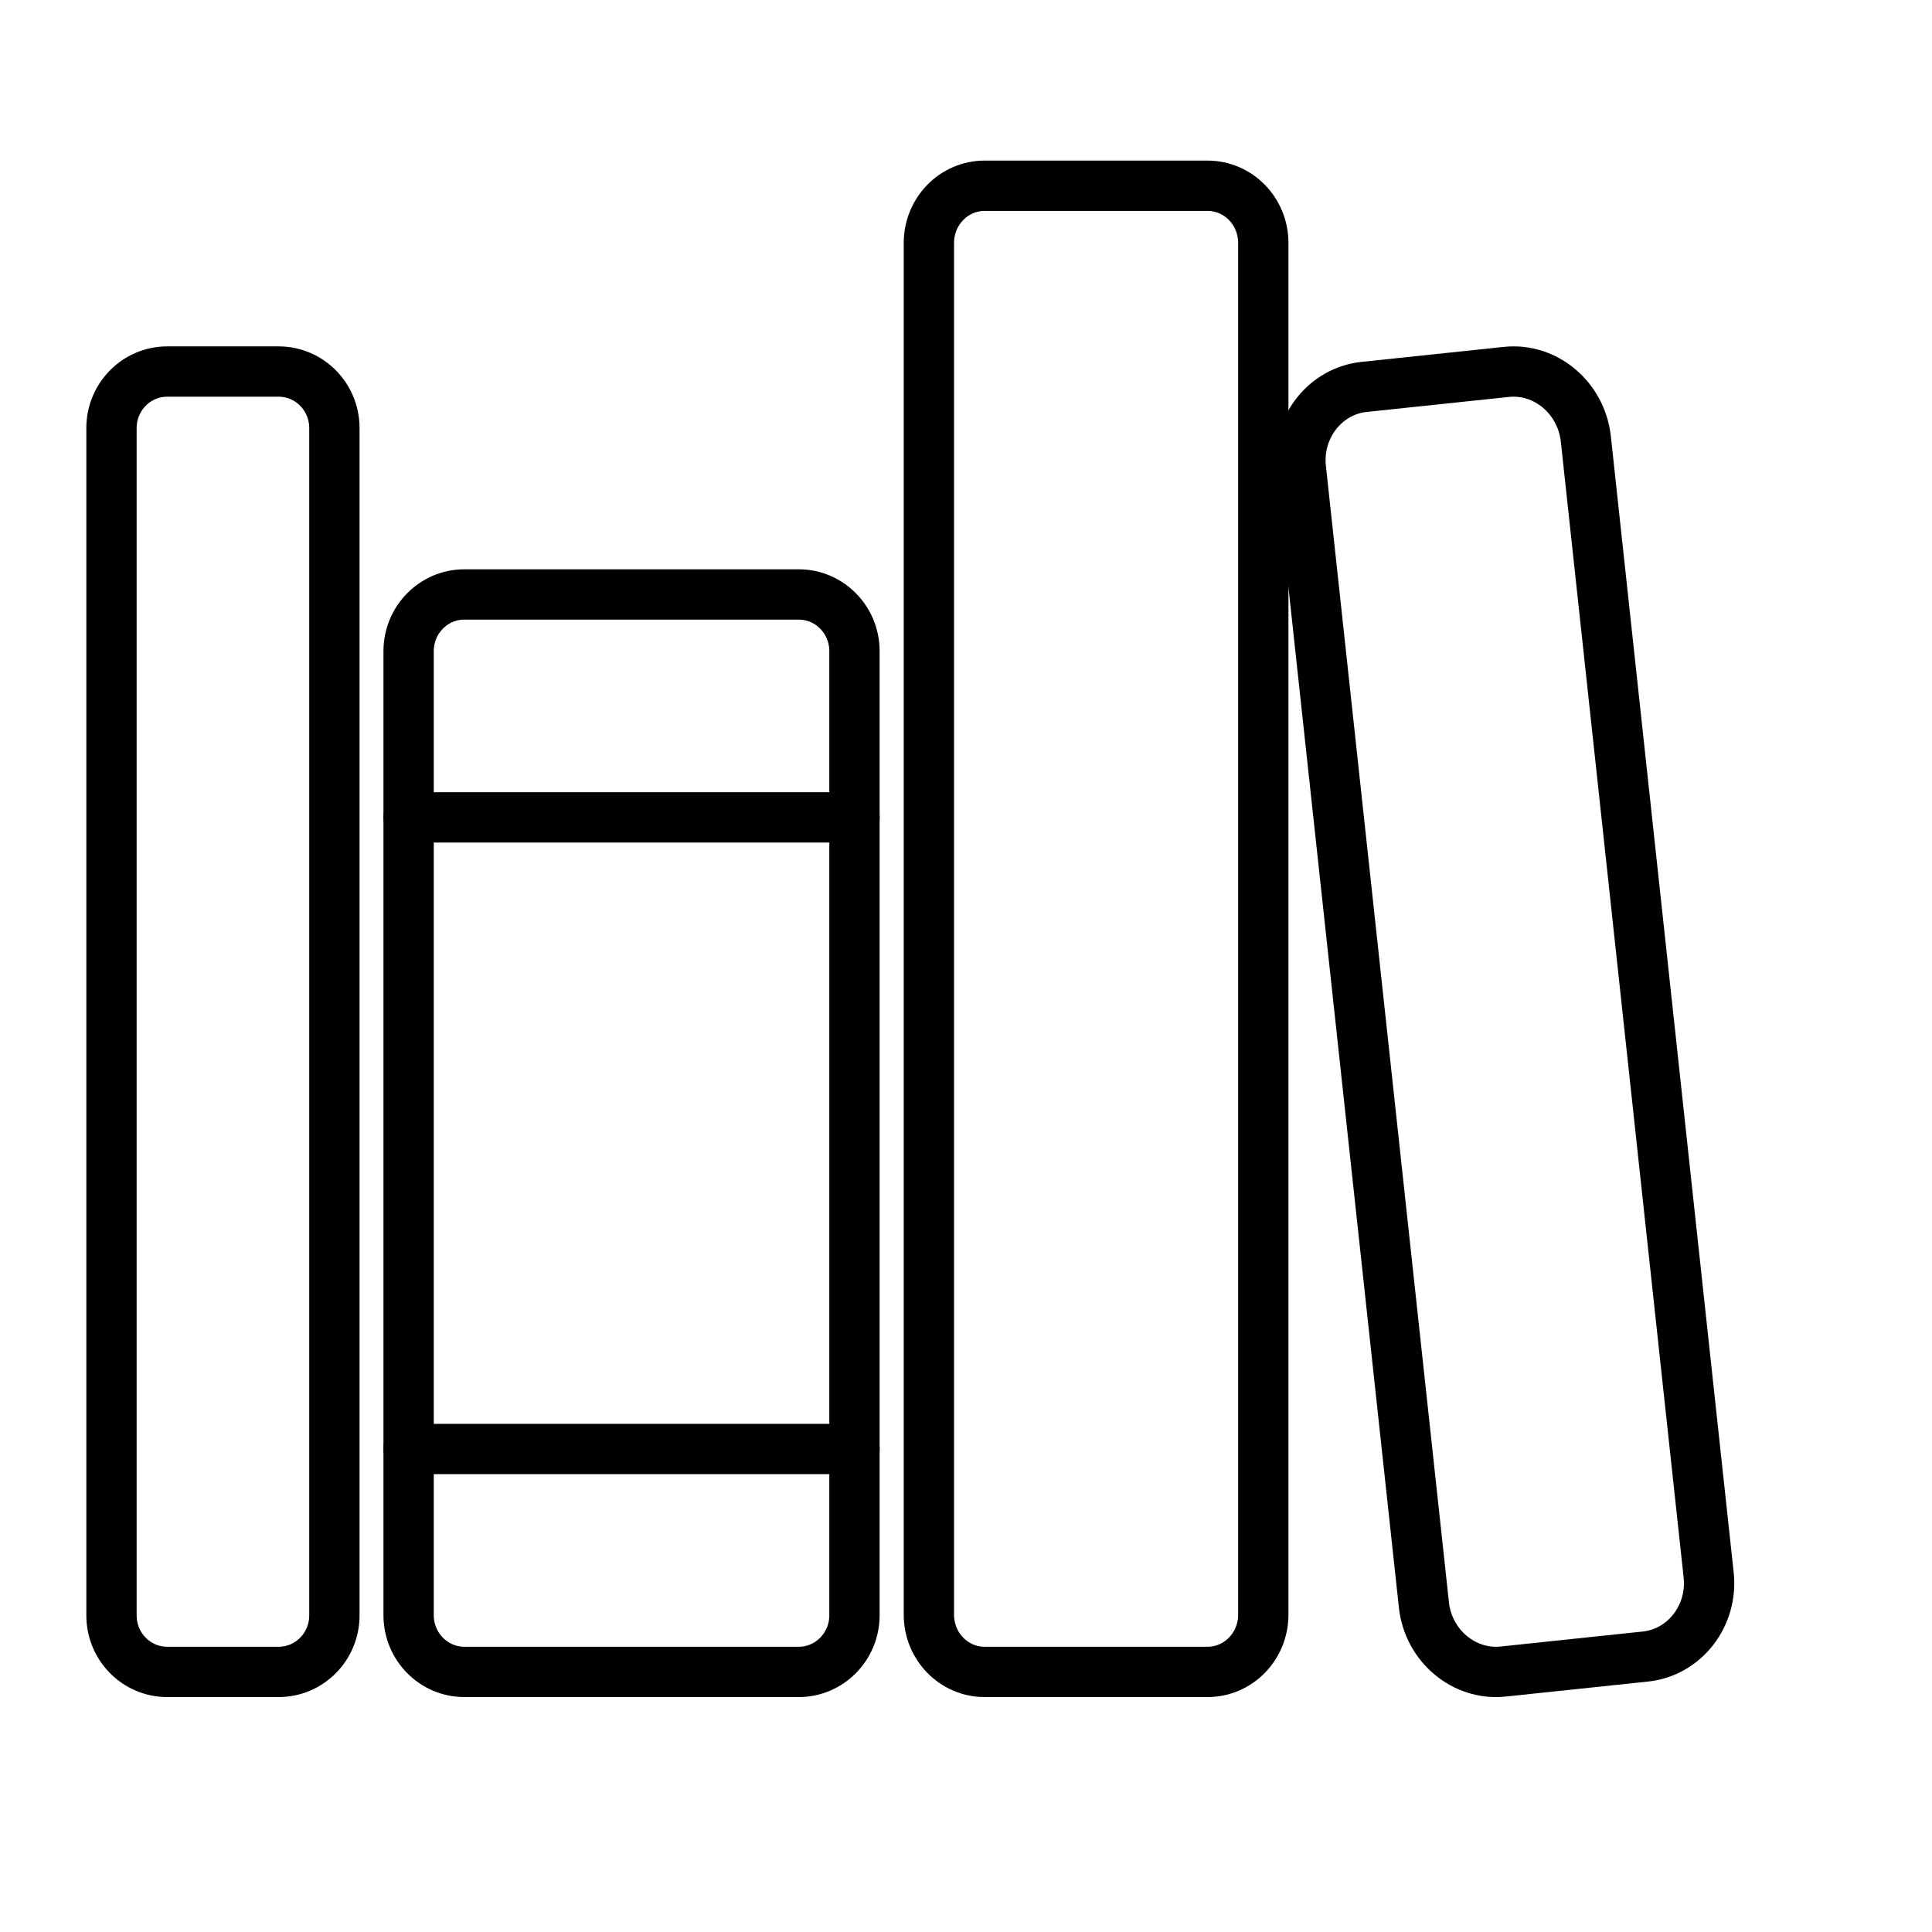
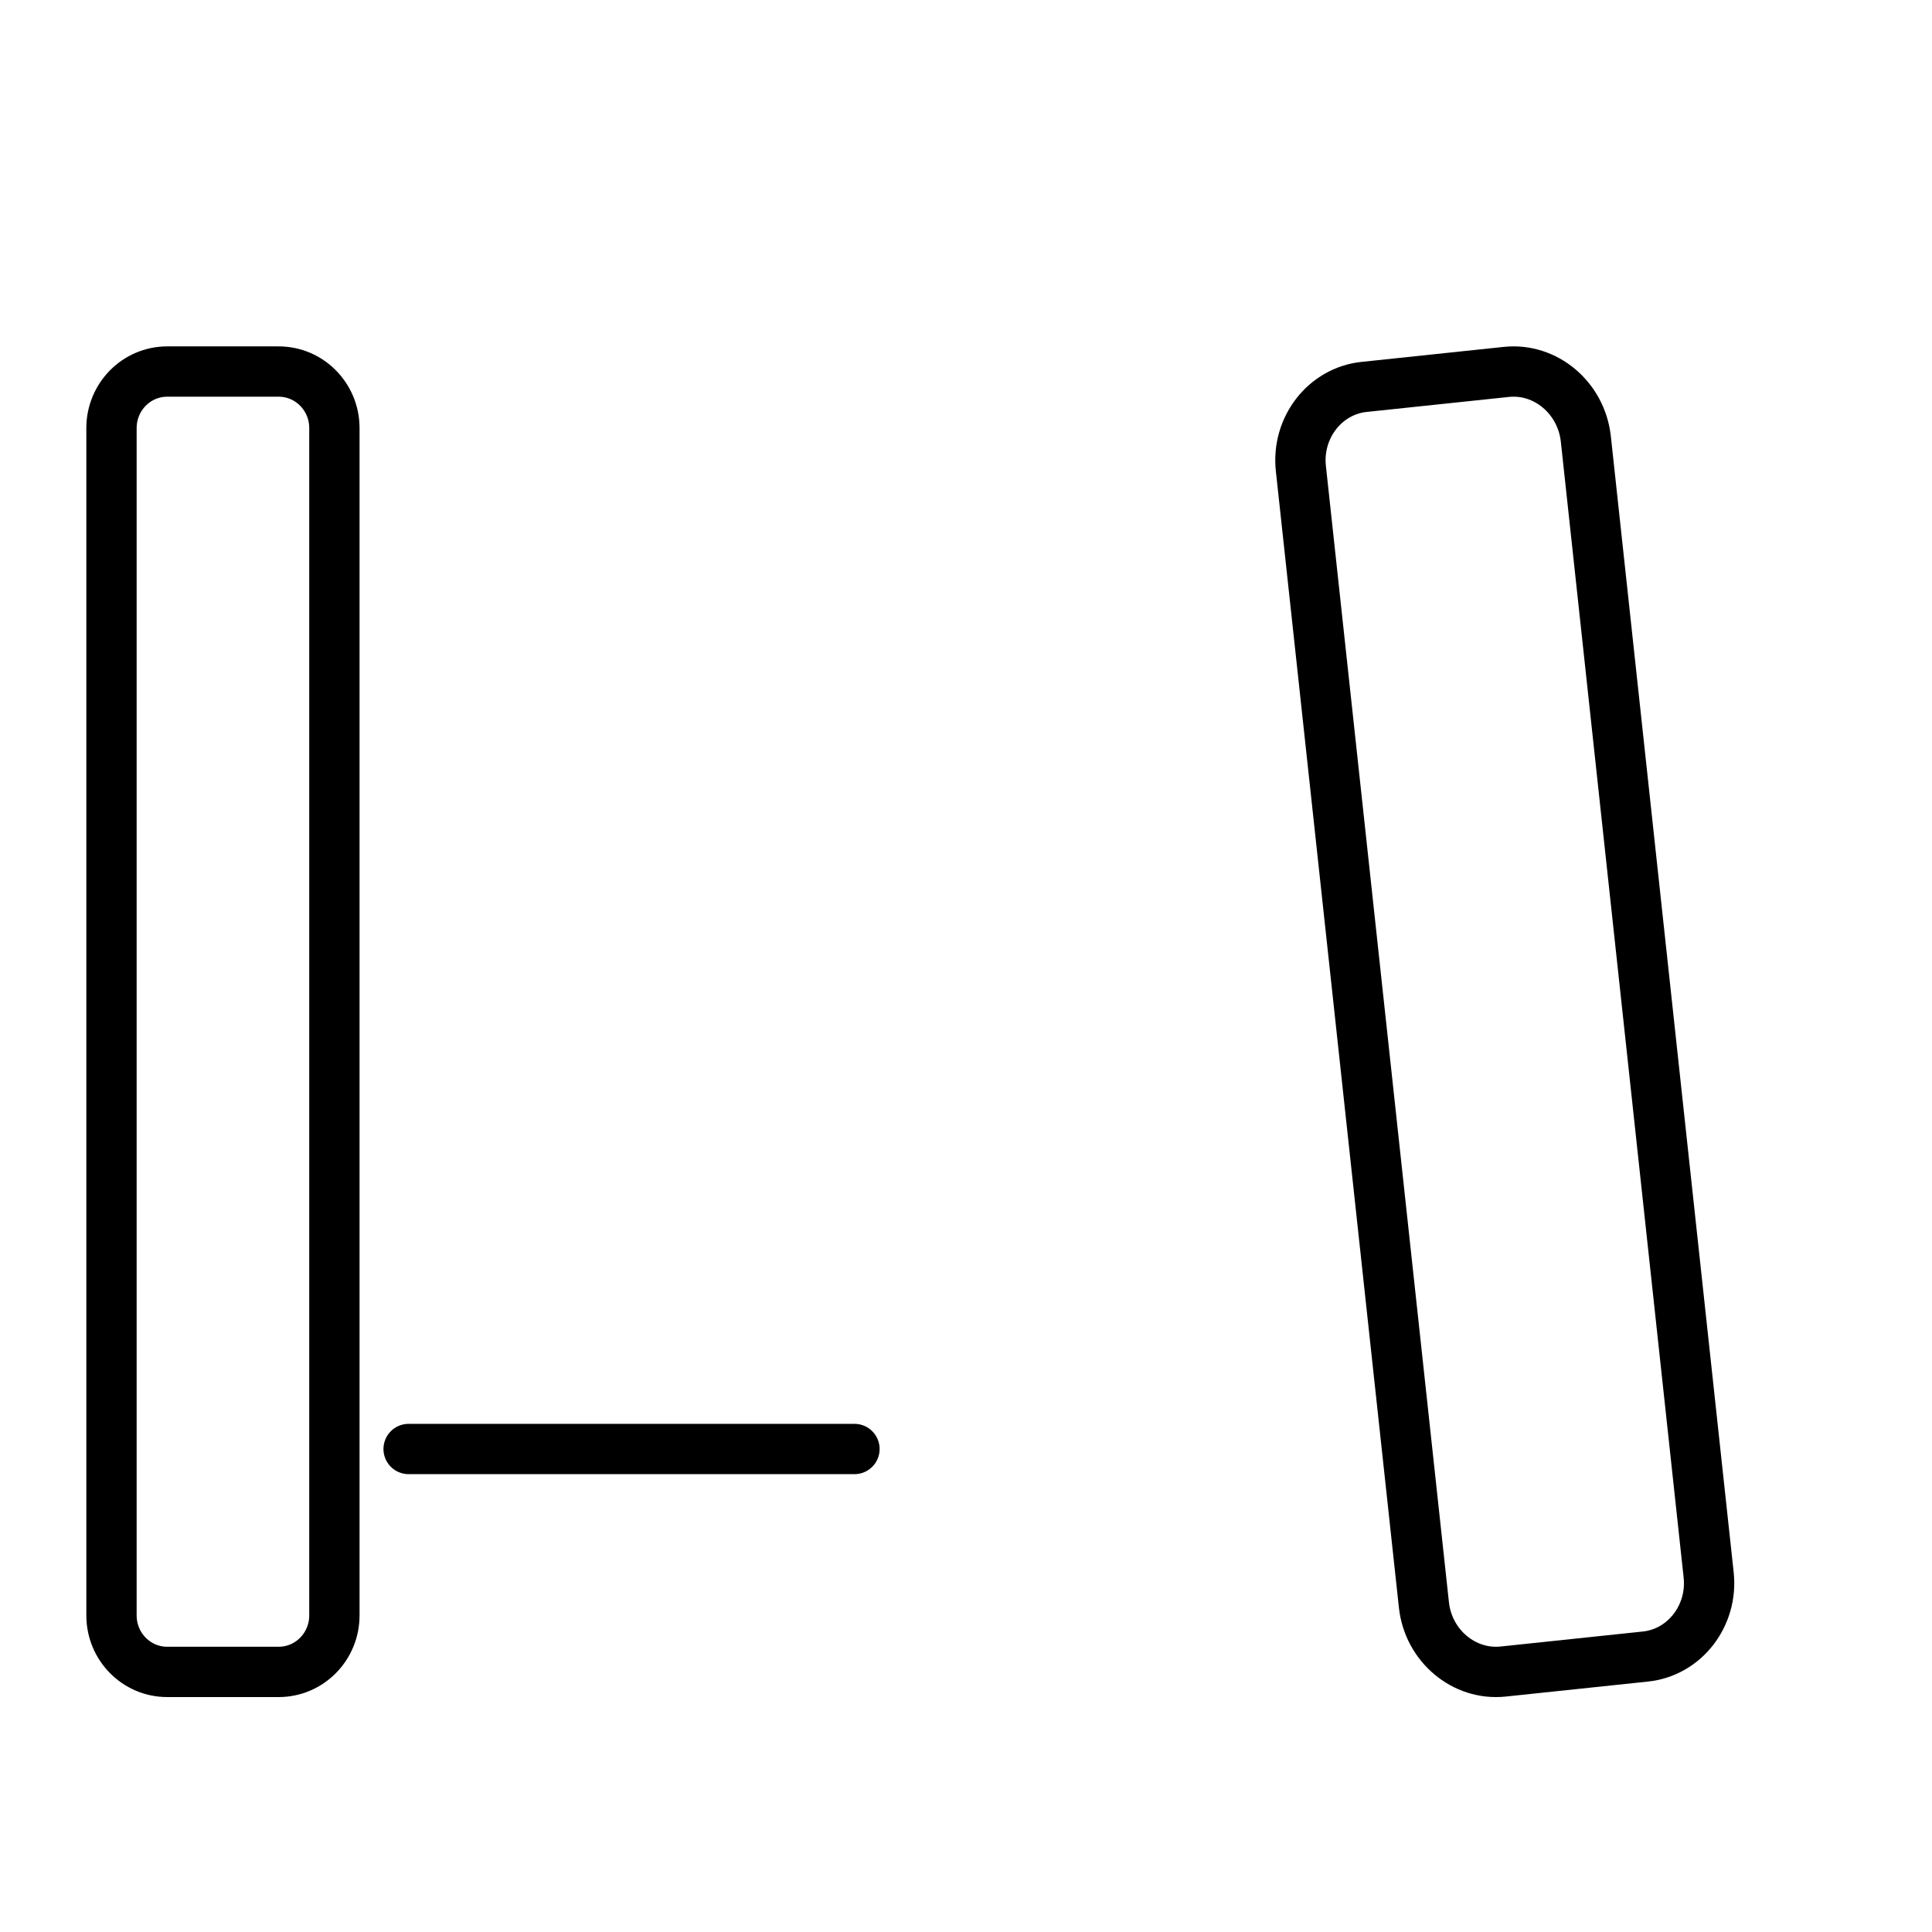
<svg xmlns="http://www.w3.org/2000/svg" width="48" height="48" viewBox="0 0 48 48" fill="none">
  <g id="library-outline_svgrepo.com">
    <path id="Vector" d="M6.923 9.231H4.154C3.389 9.231 2.77 9.86 2.77 10.636V40.134C2.77 40.91 3.389 41.538 4.154 41.538H6.923C7.688 41.538 8.308 40.91 8.308 40.134V10.636C8.308 9.86 7.688 9.231 6.923 9.231Z" stroke="black" stroke-width="1.25" stroke-linejoin="round" />
-     <path id="Vector_2" d="M10.152 20.308H21.229" stroke="black" stroke-width="1.25" stroke-linecap="round" stroke-linejoin="round" />
    <path id="Vector_3" d="M10.152 36H21.229" stroke="black" stroke-width="1.25" stroke-linecap="round" stroke-linejoin="round" />
-     <path id="Vector_4" d="M19.845 14.769H11.537C10.772 14.769 10.152 15.4 10.152 16.178V40.13C10.152 40.908 10.772 41.538 11.537 41.538H19.845C20.609 41.538 21.229 40.908 21.229 40.13V16.178C21.229 15.4 20.609 14.769 19.845 14.769Z" stroke="black" stroke-width="1.25" stroke-linejoin="round" />
-     <path id="Vector_5" d="M30.001 4.615H24.463C23.698 4.615 23.078 5.251 23.078 6.035V40.118C23.078 40.903 23.698 41.538 24.463 41.538H30.001C30.766 41.538 31.386 40.903 31.386 40.118V6.035C31.386 5.251 30.766 4.615 30.001 4.615Z" stroke="black" stroke-width="1.25" stroke-linejoin="round" />
    <path id="Vector_6" d="M37.426 9.24L33.889 9.613C32.916 9.716 32.21 10.629 32.32 11.641L35.377 39.875C35.487 40.887 36.372 41.631 37.345 41.529L40.882 41.156C41.855 41.053 42.561 40.14 42.451 39.128L39.399 10.899C39.284 9.882 38.399 9.138 37.426 9.24Z" stroke="black" stroke-width="1.25" stroke-linejoin="round" />
  </g>
</svg>